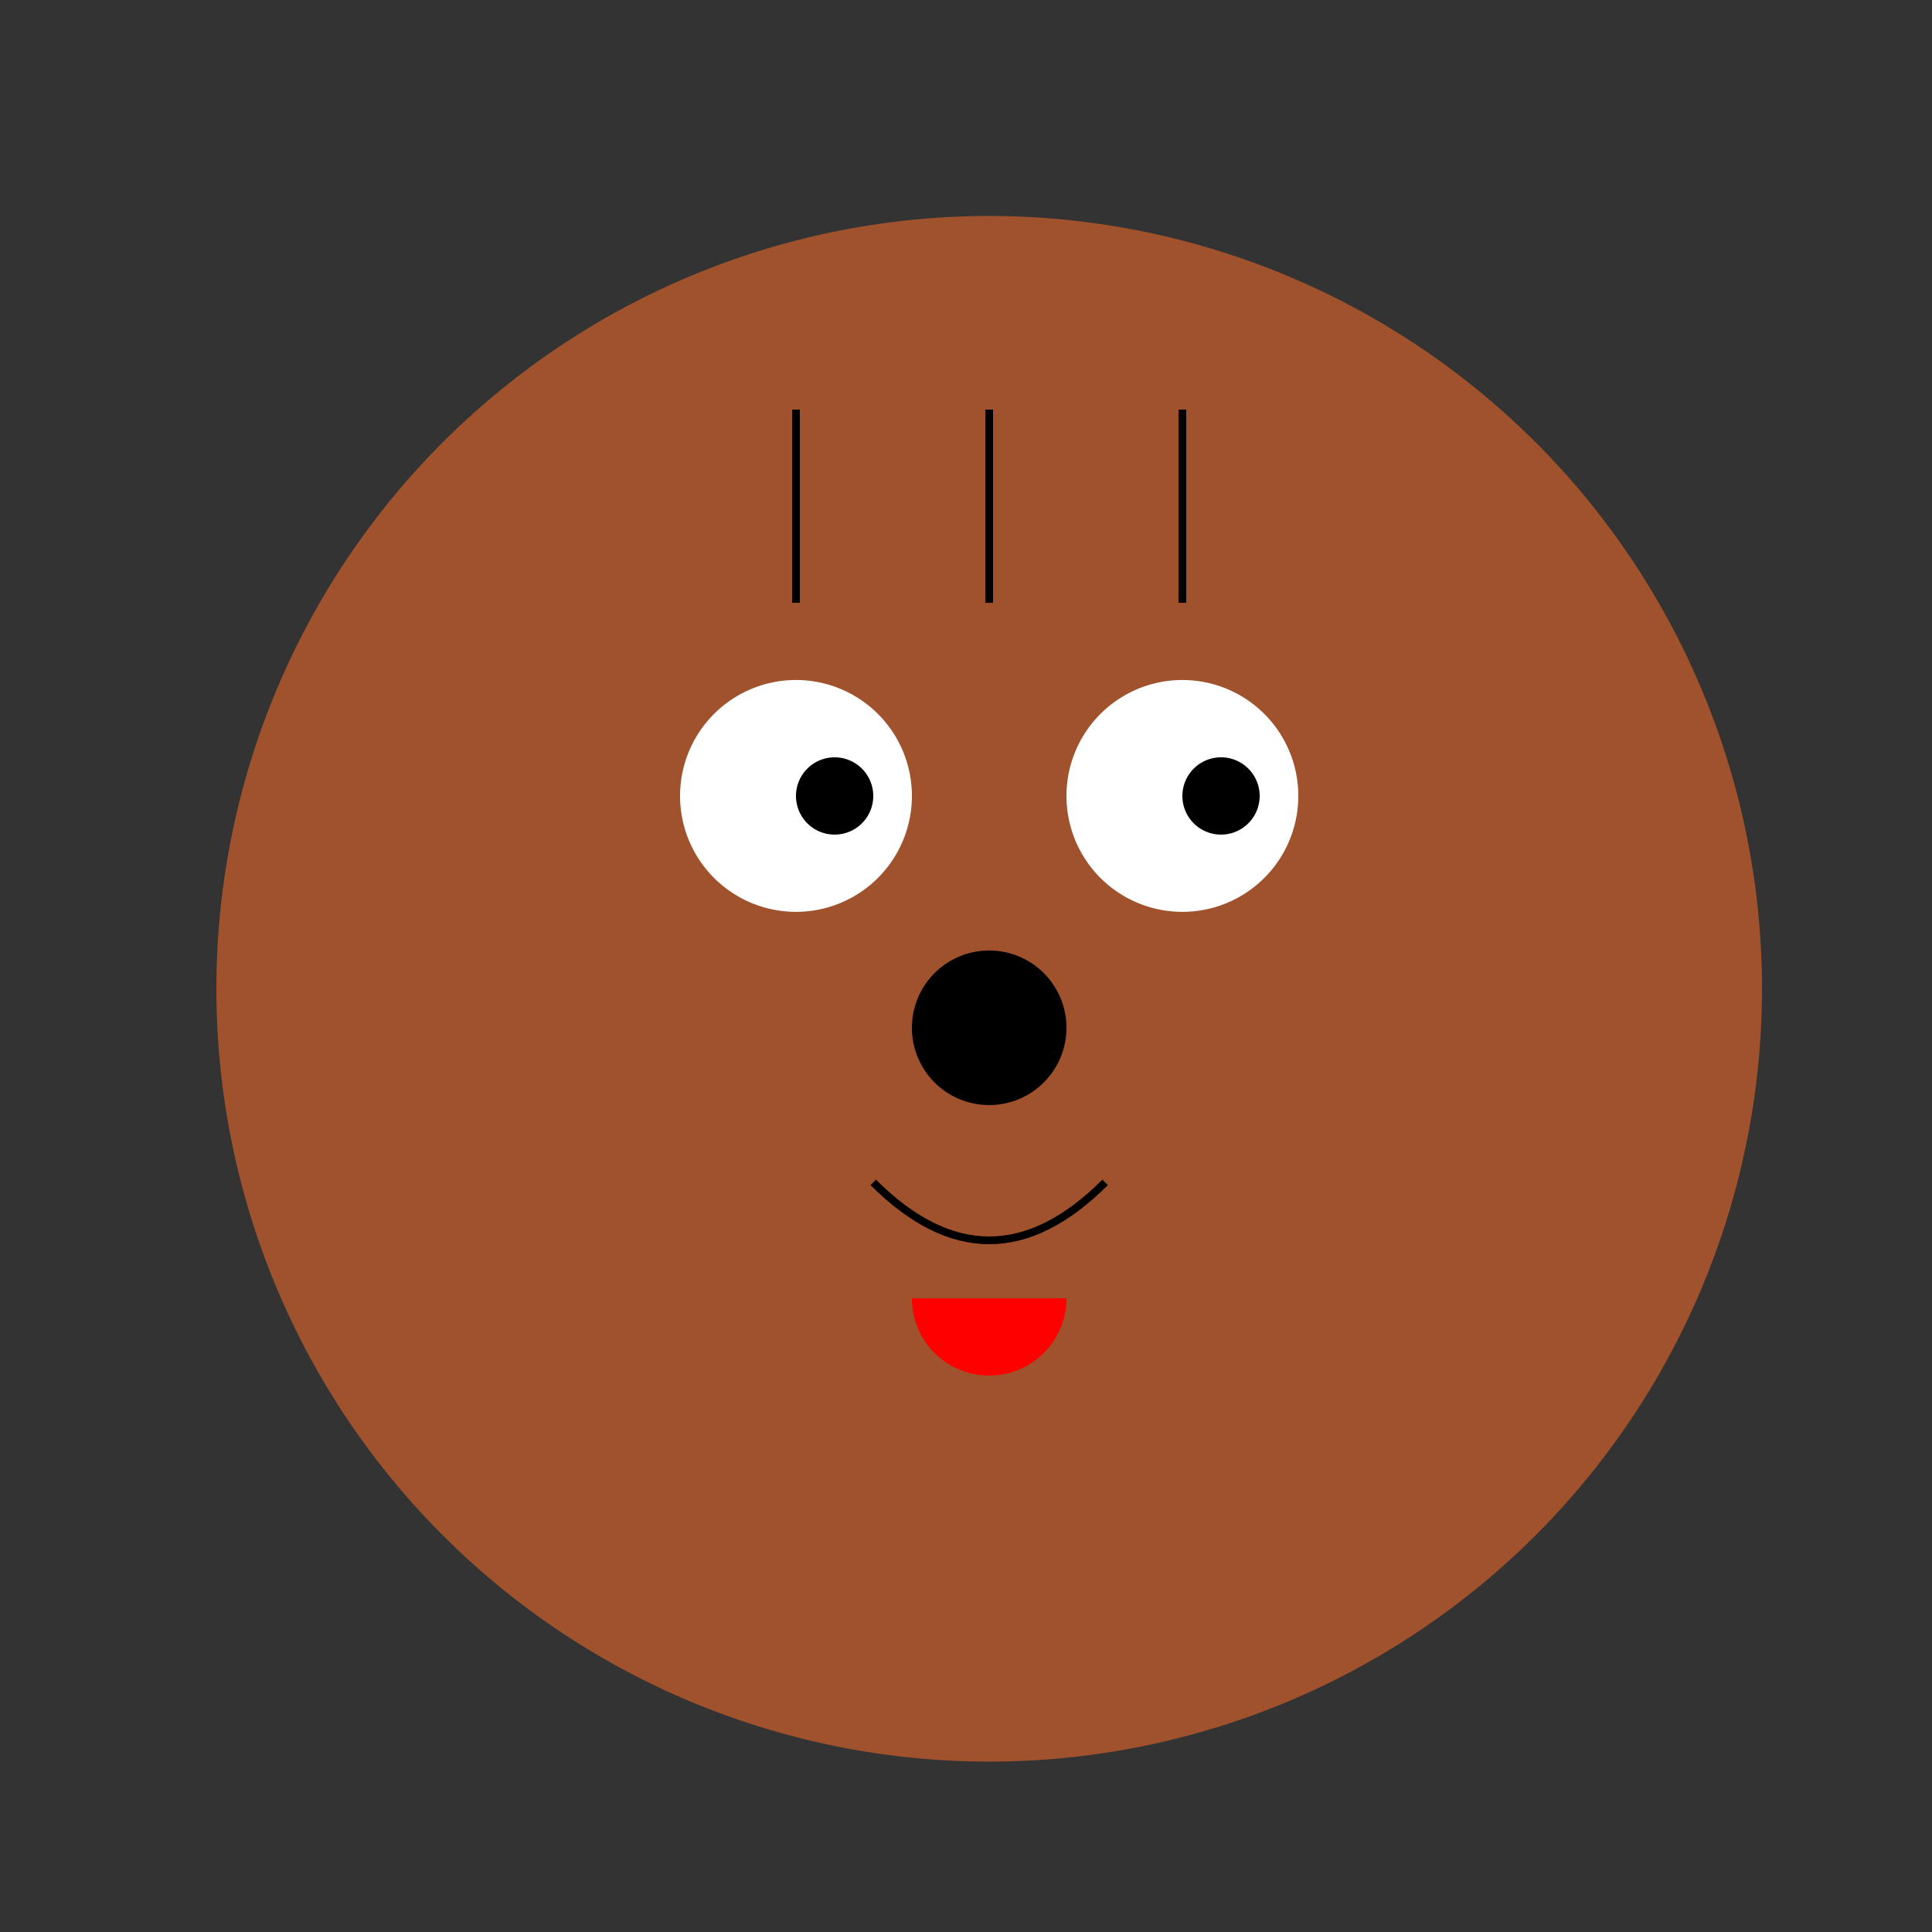
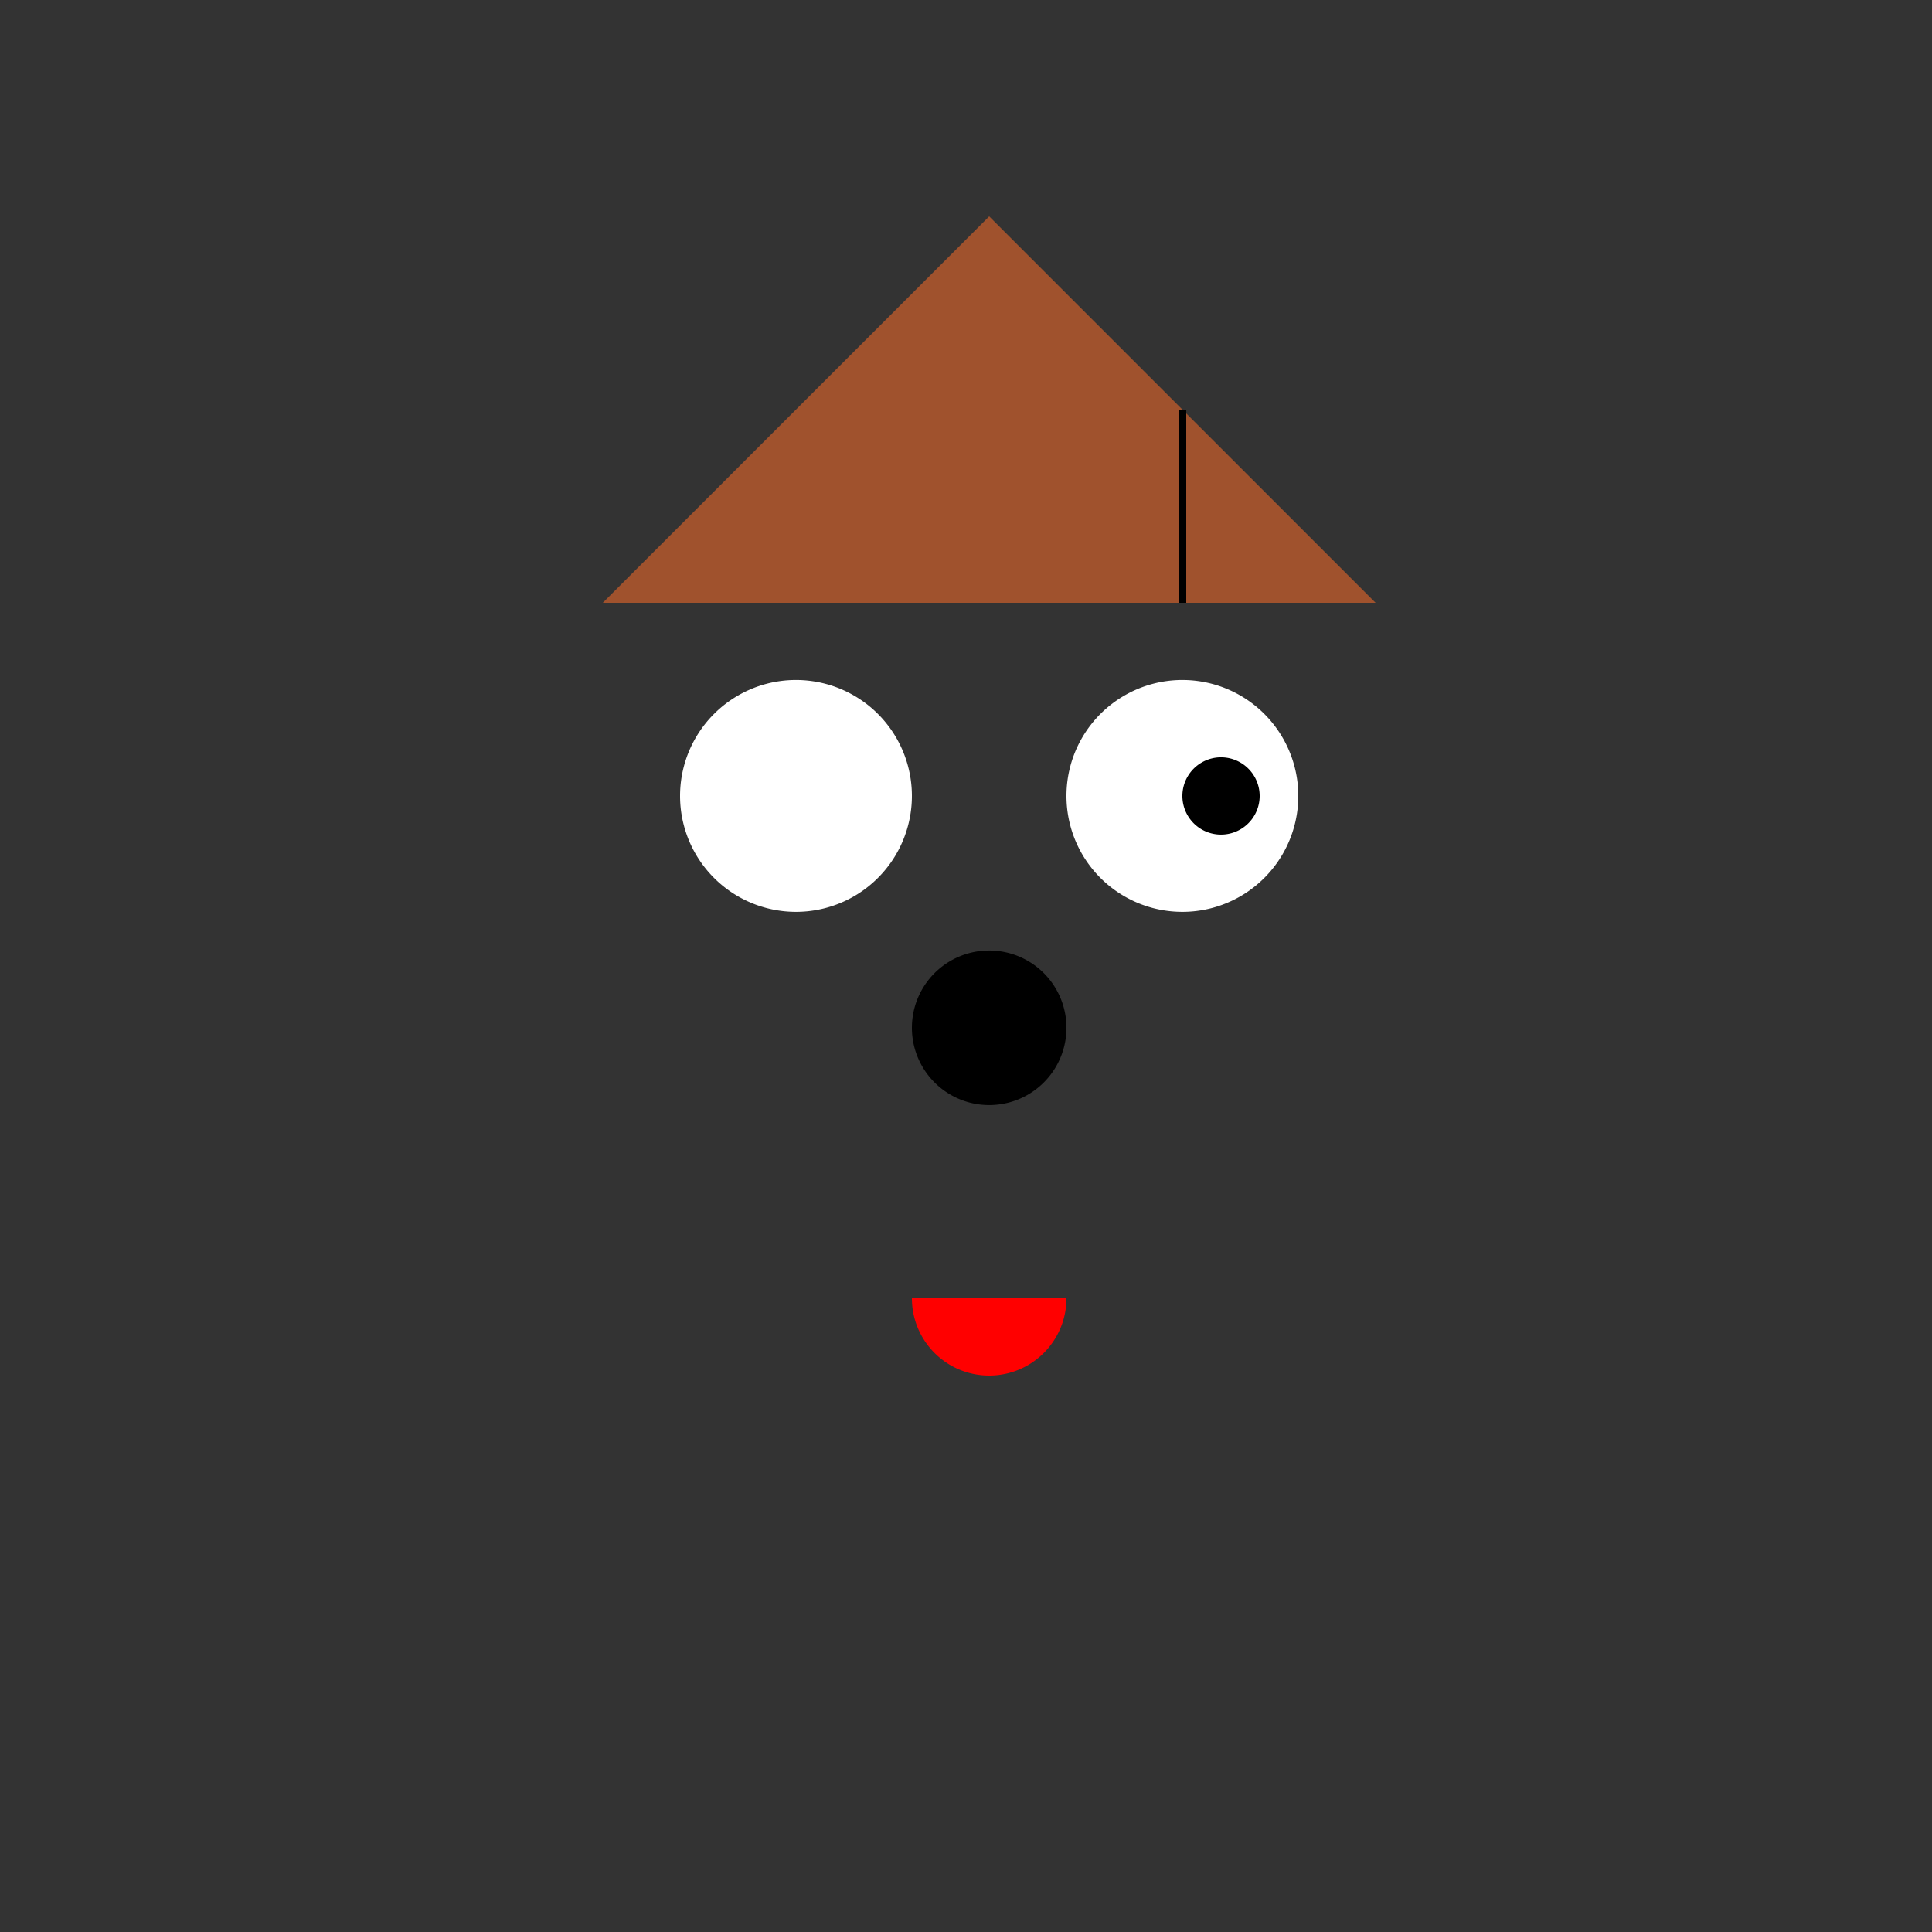
<svg xmlns="http://www.w3.org/2000/svg" width="500" height="500">
  <rect width="100%" height="100%" fill="#333333" stroke="none" />
  <defs />
  <g>
-     <path fill="#A0522D" stroke="none" paint-order="stroke fill markers" d=" M 456 256 A 200 200 0 1 1 456 255.8" />
    <path fill="#A0522D" stroke="none" paint-order="stroke fill markers" d=" M 156 156 L 256 56 L 356 156" />
-     <path fill="#A0522D" stroke="none" paint-order="stroke fill markers" d=" M 156 356 L 256 456 L 356 356" />
+     <path fill="#A0522D" stroke="none" paint-order="stroke fill markers" d=" M 156 356 L 356 356" />
    <path fill="#FFFFFF" stroke="none" paint-order="stroke fill markers" d=" M 236 206 A 30 30 0 1 1 236 205.97" />
    <path fill="#FFFFFF" stroke="none" paint-order="stroke fill markers" d=" M 336 206 A 30 30 0 1 1 336 205.97" />
-     <path fill="#000000" stroke="none" paint-order="stroke fill markers" d=" M 226 206 A 10 10 0 1 1 226 205.99" />
    <path fill="#000000" stroke="none" paint-order="stroke fill markers" d=" M 326 206 A 10 10 0 1 1 326 205.99" />
    <path fill="#000000" stroke="none" paint-order="stroke fill markers" d=" M 276 266 A 20 20 0 1 1 276 265.98" />
-     <path fill="none" stroke="#000000" paint-order="fill stroke markers" d=" M 226 306 Q 256 336 286 306" stroke-miterlimit="10" stroke-width="2" stroke-dasharray="" />
    <path fill="#FF0000" stroke="none" paint-order="stroke fill markers" d=" M 276 336 A 20 20 0 0 1 236 336" />
-     <path fill="none" stroke="#000000" paint-order="fill stroke markers" d=" M 206 106 L 206 156" stroke-miterlimit="10" stroke-width="2" stroke-dasharray="" />
    <path fill="none" stroke="#000000" paint-order="fill stroke markers" d=" M 306 106 L 306 156" stroke-miterlimit="10" stroke-width="2" stroke-dasharray="" />
-     <path fill="none" stroke="#000000" paint-order="fill stroke markers" d=" M 256 106 L 256 156" stroke-miterlimit="10" stroke-width="2" stroke-dasharray="" />
  </g>
</svg>